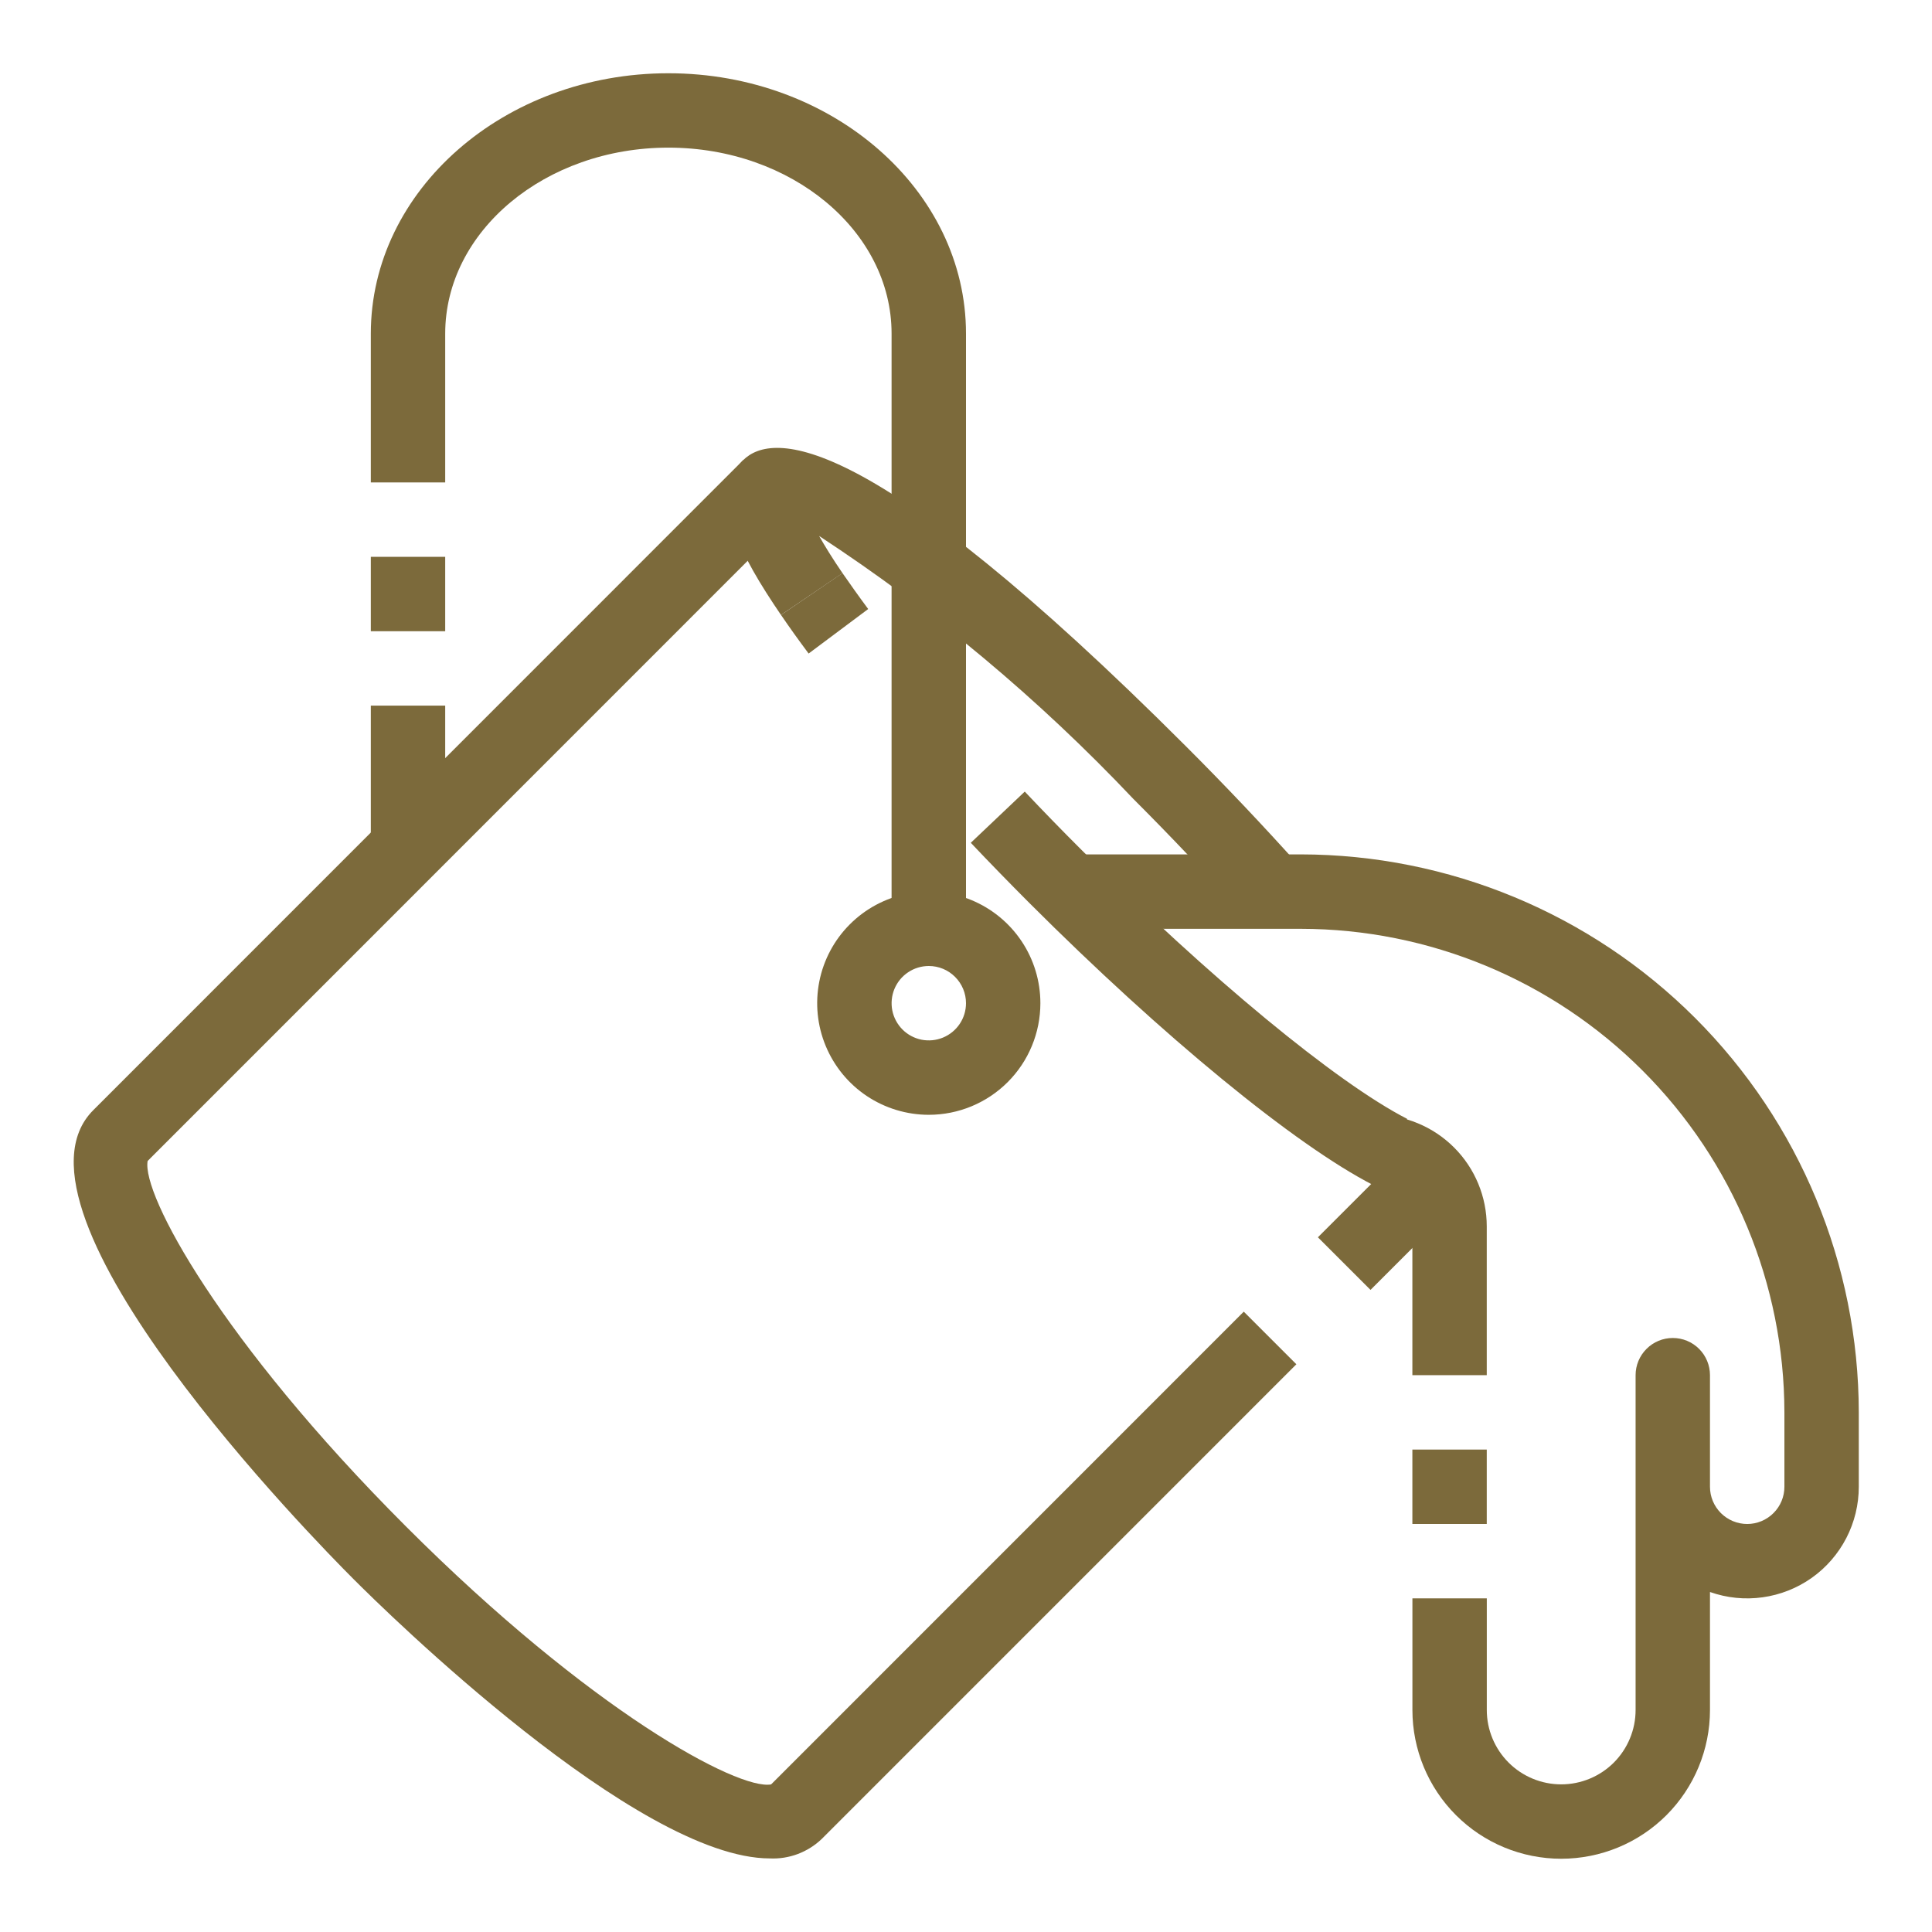
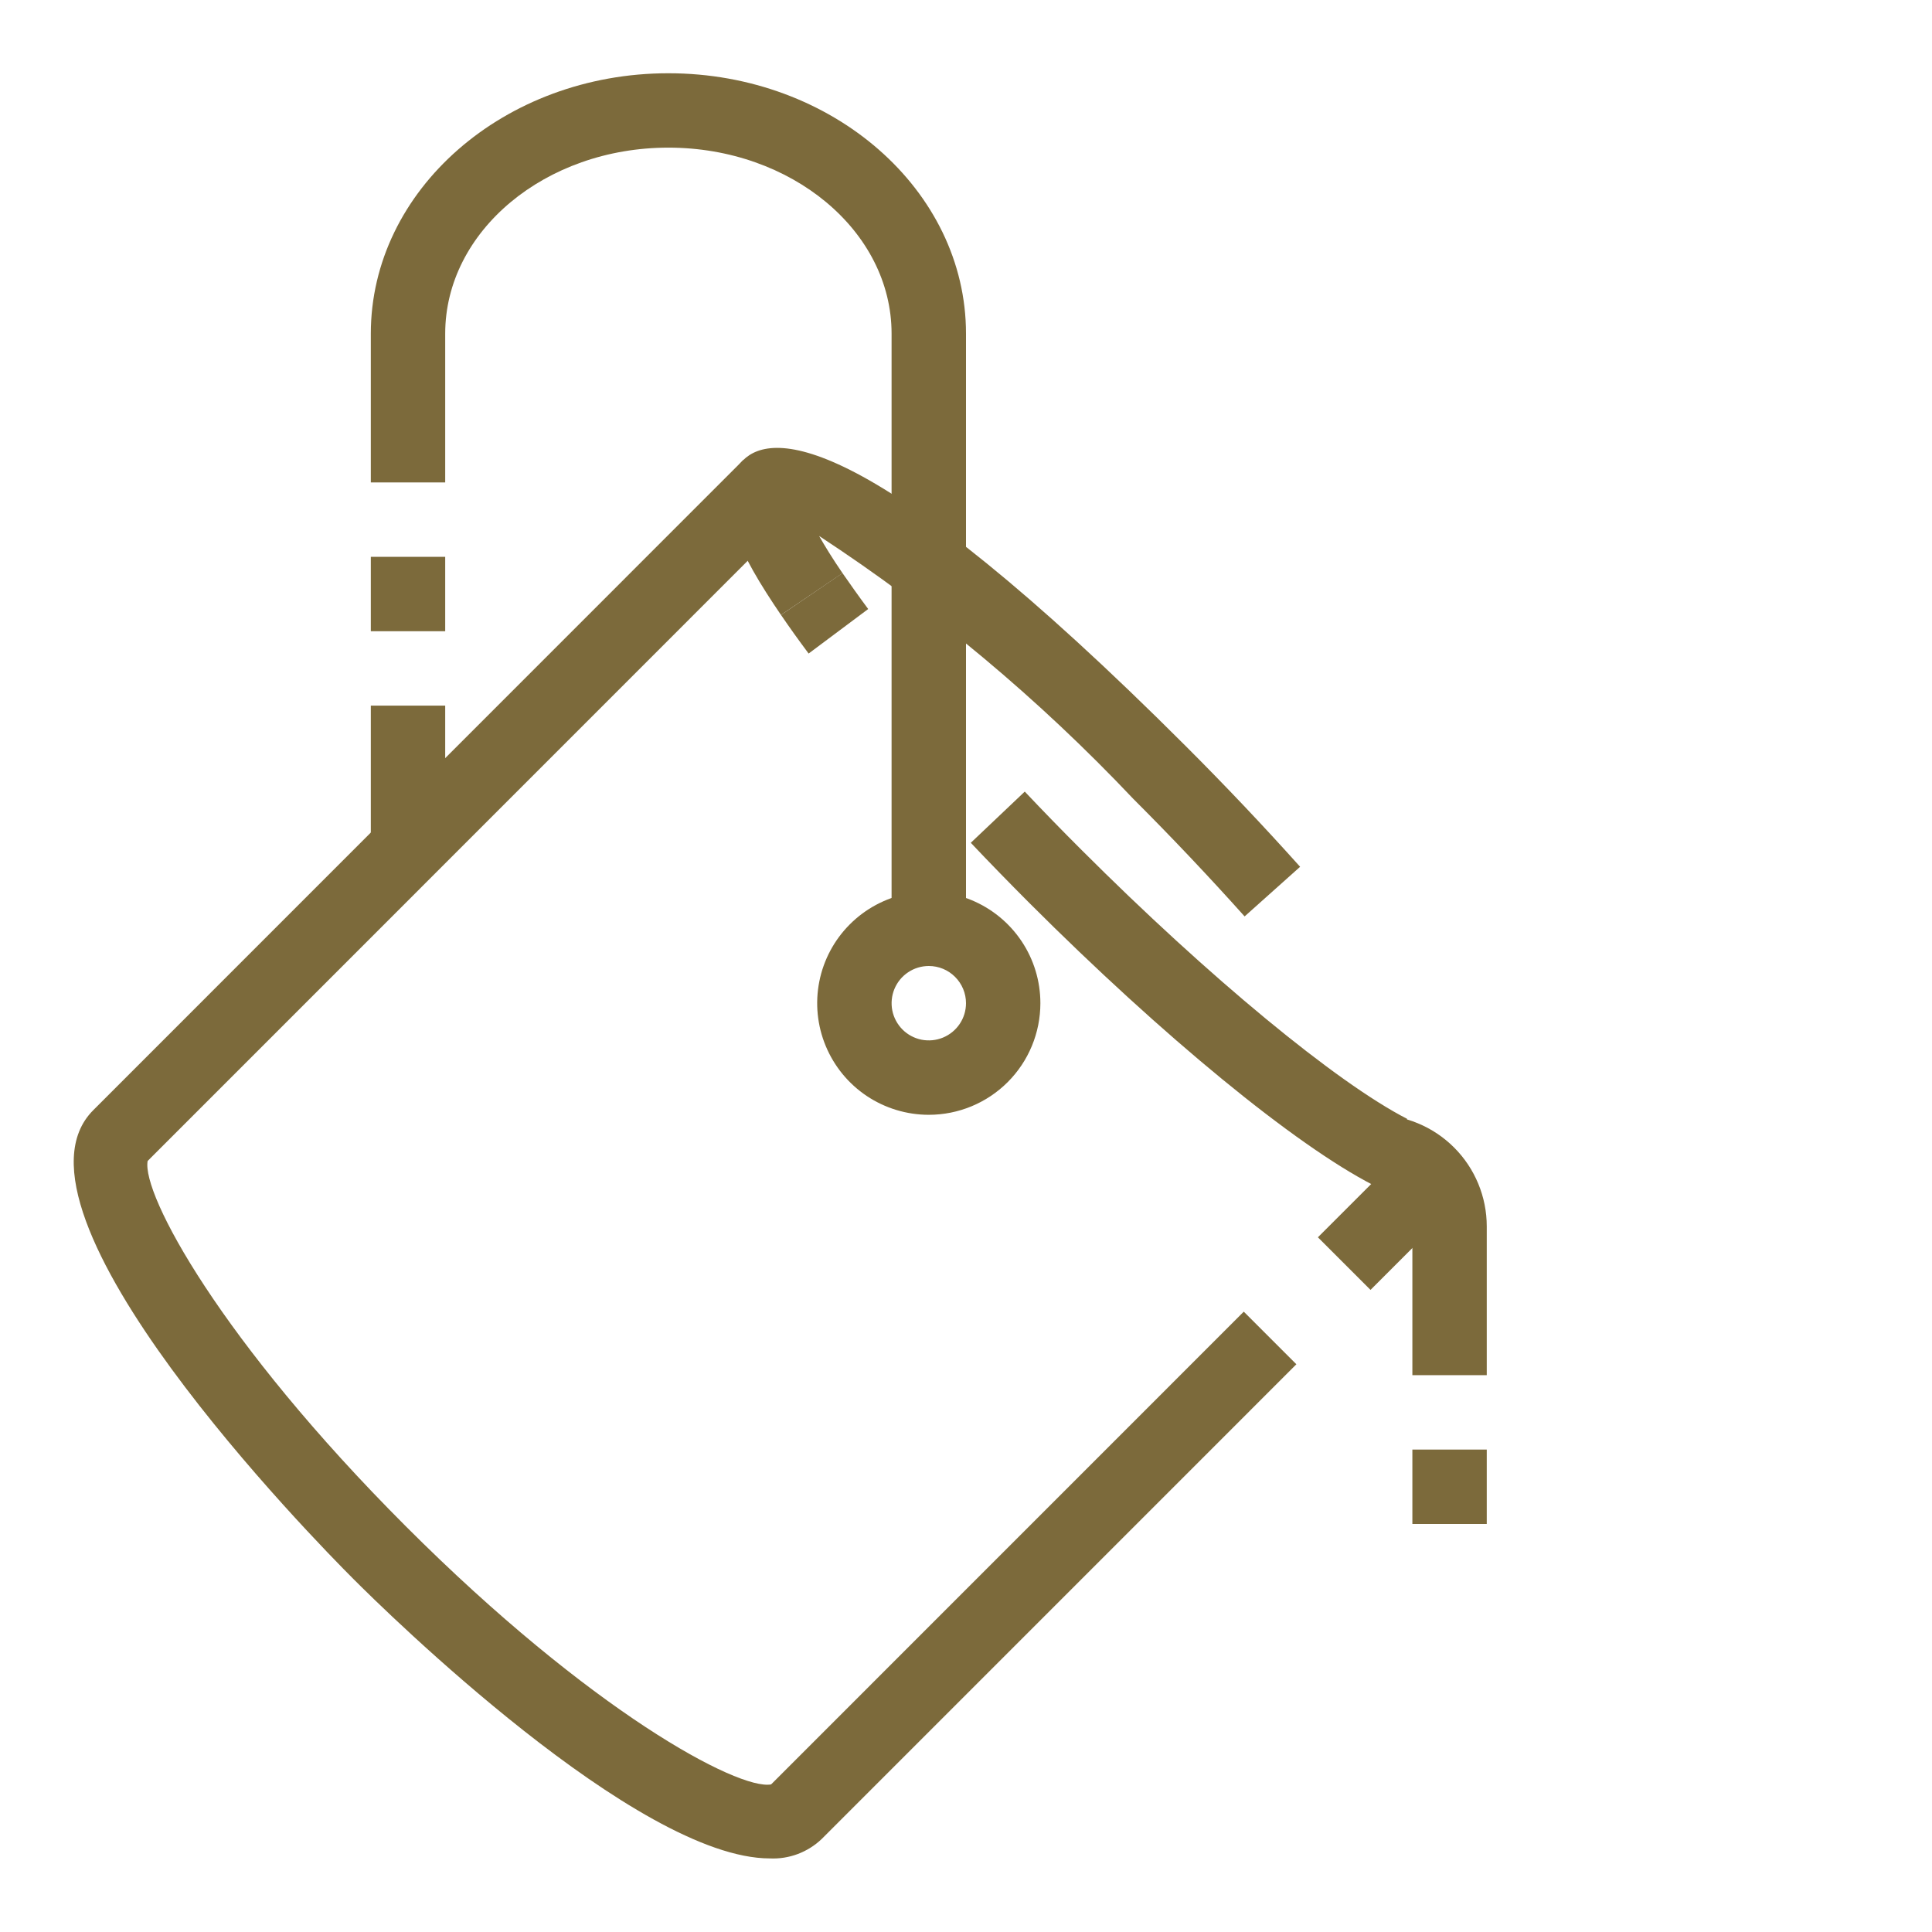
<svg xmlns="http://www.w3.org/2000/svg" width="48" height="48" viewBox="0 0 48 48" fill="none">
  <path d="M19.128 46.172C15.829 46.172 9.576 40.029 8.778 39.227C7.853 38.303 -0.201 30.102 2.317 27.582L18.464 11.431L19.771 12.738L3.668 28.844C3.518 29.671 5.484 33.32 10.082 37.92C14.679 42.52 18.341 44.482 19.158 44.333L30.901 32.588L32.208 33.895L20.417 45.687C20.246 45.851 20.044 45.978 19.822 46.062C19.601 46.145 19.365 46.183 19.128 46.172ZM32.743 30.74L34.592 28.892L35.898 30.199L34.05 32.047L32.743 30.74Z" fill="#7C6A3B" />
-   <path d="M30.922 22.768C30.026 21.768 29.103 20.793 28.154 19.845C25.816 17.372 23.197 15.181 20.351 13.316C20.491 13.563 20.679 13.87 20.932 14.24L19.403 15.278C18.397 13.8 17.588 12.309 18.463 11.433C19.192 10.707 21.582 10.66 29.461 18.538C30.435 19.511 31.382 20.51 32.301 21.535L30.922 22.768Z" fill="#7C6A3B" />
+   <path d="M30.922 22.768C30.026 21.768 29.103 20.793 28.154 19.845C25.816 17.372 23.197 15.181 20.351 13.316C20.491 13.563 20.679 13.87 20.932 14.24L19.403 15.278C18.397 13.8 17.588 12.309 18.463 11.433C19.192 10.707 21.582 10.66 29.461 18.538C30.435 19.511 31.382 20.51 32.301 21.535L30.922 22.768" fill="#7C6A3B" />
  <path d="M20.09 16.237C19.838 15.9 19.61 15.581 19.404 15.278L20.931 14.238C21.123 14.515 21.336 14.816 21.57 15.131L20.09 16.237ZM34.119 29.444C32.178 28.448 28.902 25.761 25.57 22.43C25.068 21.927 24.584 21.43 24.119 20.939L25.46 19.667C25.914 20.147 26.384 20.632 26.877 21.123C30.033 24.278 33.206 26.899 34.962 27.799L34.119 29.444ZM23.076 27.697C22.527 27.697 21.991 27.534 21.535 27.23C21.079 26.925 20.724 26.492 20.514 25.985C20.304 25.479 20.249 24.921 20.356 24.383C20.463 23.845 20.727 23.351 21.115 22.964C21.503 22.576 21.997 22.312 22.535 22.205C23.073 22.098 23.63 22.153 24.137 22.363C24.643 22.573 25.076 22.928 25.381 23.384C25.686 23.84 25.848 24.376 25.848 24.924C25.848 25.66 25.556 26.365 25.036 26.885C24.516 27.405 23.811 27.697 23.076 27.697ZM23.076 24C22.893 24 22.714 24.054 22.562 24.156C22.41 24.257 22.292 24.402 22.222 24.57C22.152 24.739 22.134 24.925 22.169 25.105C22.205 25.284 22.293 25.448 22.422 25.578C22.551 25.707 22.716 25.795 22.895 25.831C23.075 25.866 23.26 25.848 23.429 25.778C23.598 25.708 23.742 25.59 23.844 25.438C23.946 25.286 24 25.107 24 24.924C24 24.679 23.902 24.444 23.729 24.271C23.556 24.097 23.321 24 23.076 24ZM9.213 17.531H11.061V21.227H9.213V17.531ZM9.213 13.834H11.061V15.683H9.213V13.834Z" fill="#7C6A3B" />
  <path d="M24 23.076H22.151V8.289C22.151 5.741 19.665 3.668 16.606 3.668C13.548 3.668 11.061 5.741 11.061 8.289V11.986H9.213V8.289C9.213 4.722 12.53 1.82 16.606 1.82C20.683 1.82 24 4.722 24 8.289V23.076ZM36.938 34.166H35.09V30.469C35.09 30.224 34.993 29.989 34.819 29.816C34.646 29.642 34.411 29.545 34.166 29.545V27.697C34.901 27.697 35.606 27.989 36.126 28.509C36.646 29.029 36.938 29.734 36.938 30.469V34.166ZM35.09 36.014H36.938V37.863H35.09V36.014Z" fill="#7C6A3B" />
-   <path d="M38.788 46.18C37.807 46.18 36.867 45.791 36.174 45.098C35.48 44.404 35.091 43.464 35.091 42.484V39.711H36.939V42.484C36.939 42.974 37.134 43.444 37.481 43.791C37.827 44.137 38.298 44.332 38.788 44.332C39.278 44.332 39.748 44.137 40.095 43.791C40.441 43.444 40.636 42.974 40.636 42.484V34.166C40.636 33.921 40.733 33.686 40.907 33.513C41.08 33.339 41.315 33.242 41.56 33.242C41.806 33.242 42.041 33.339 42.214 33.513C42.387 33.686 42.484 33.921 42.484 34.166V36.939C42.484 37.184 42.582 37.419 42.755 37.592C42.928 37.765 43.164 37.863 43.409 37.863C43.654 37.863 43.889 37.765 44.062 37.592C44.236 37.419 44.333 37.184 44.333 36.939V35.09C44.329 31.905 43.062 28.851 40.81 26.599C38.558 24.346 35.504 23.079 32.319 23.076H26.773V21.227H32.319C35.994 21.232 39.517 22.694 42.116 25.292C44.715 27.891 46.177 31.415 46.181 35.09V36.939C46.181 37.382 46.075 37.819 45.871 38.213C45.667 38.607 45.372 38.947 45.01 39.203C44.648 39.459 44.229 39.624 43.79 39.685C43.35 39.746 42.903 39.701 42.484 39.553V42.484C42.484 43.464 42.095 44.404 41.402 45.098C40.709 45.791 39.768 46.18 38.788 46.18Z" fill="#7C6A3B" />
</svg>